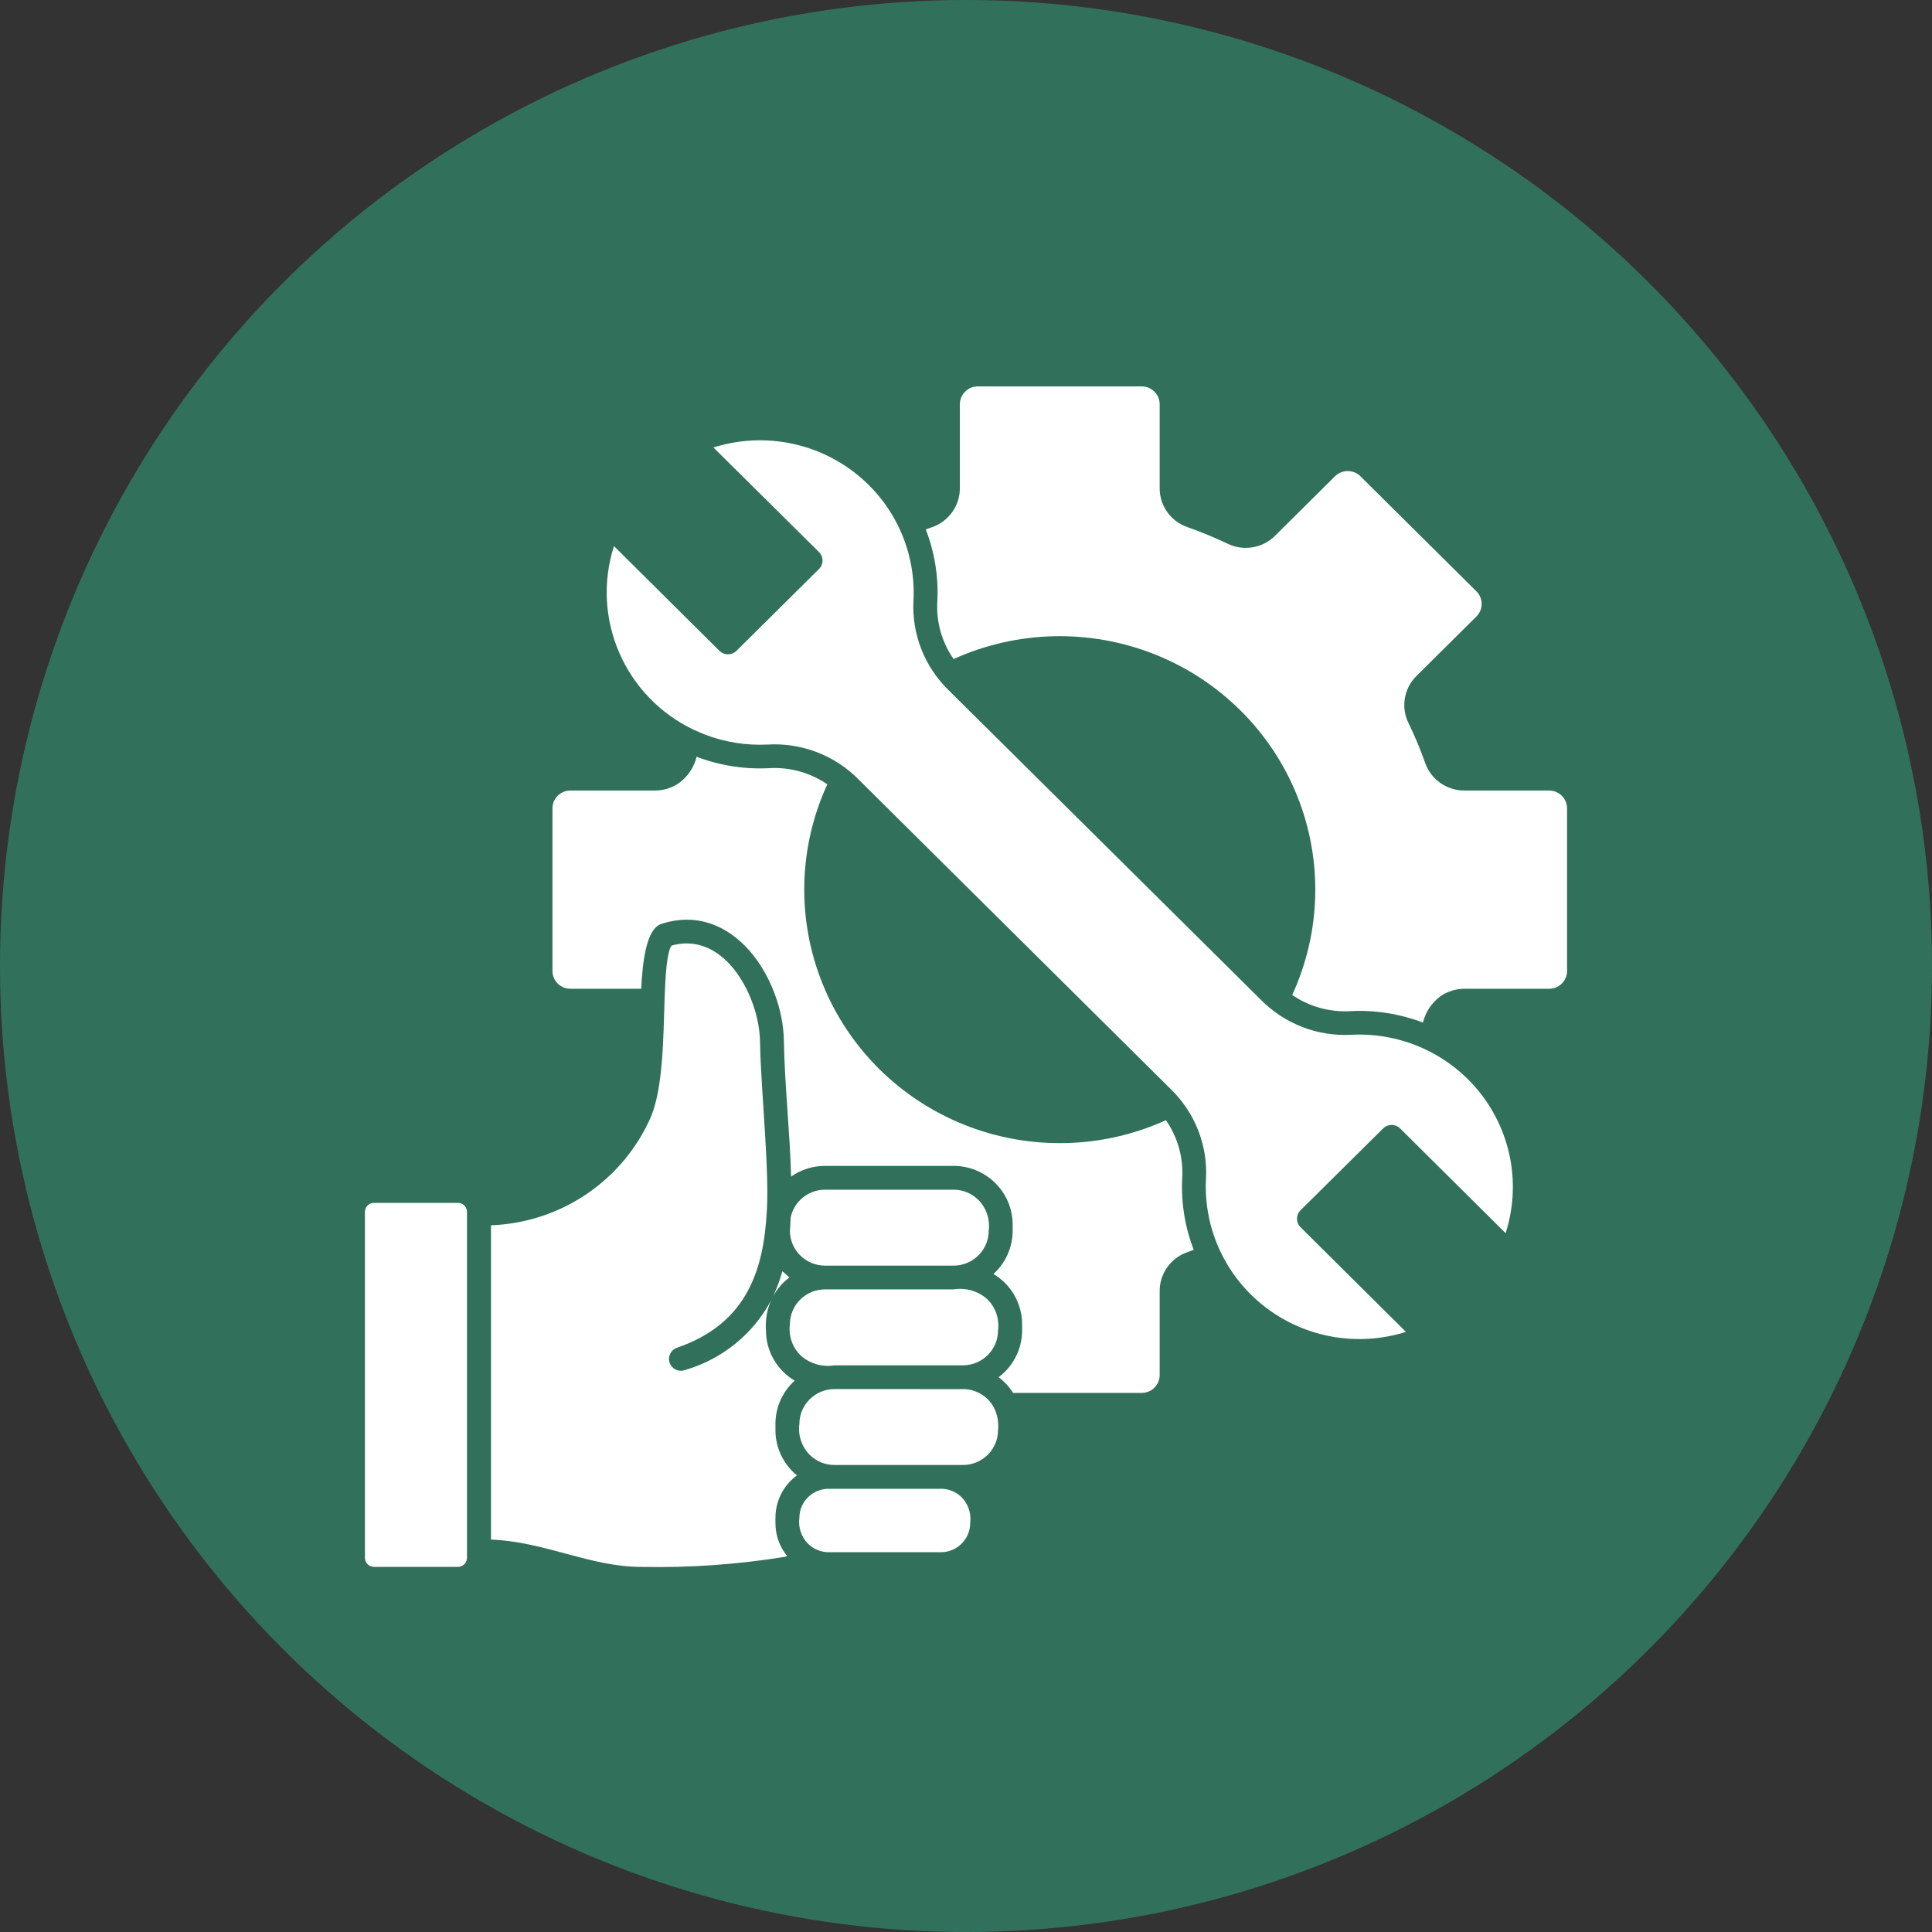
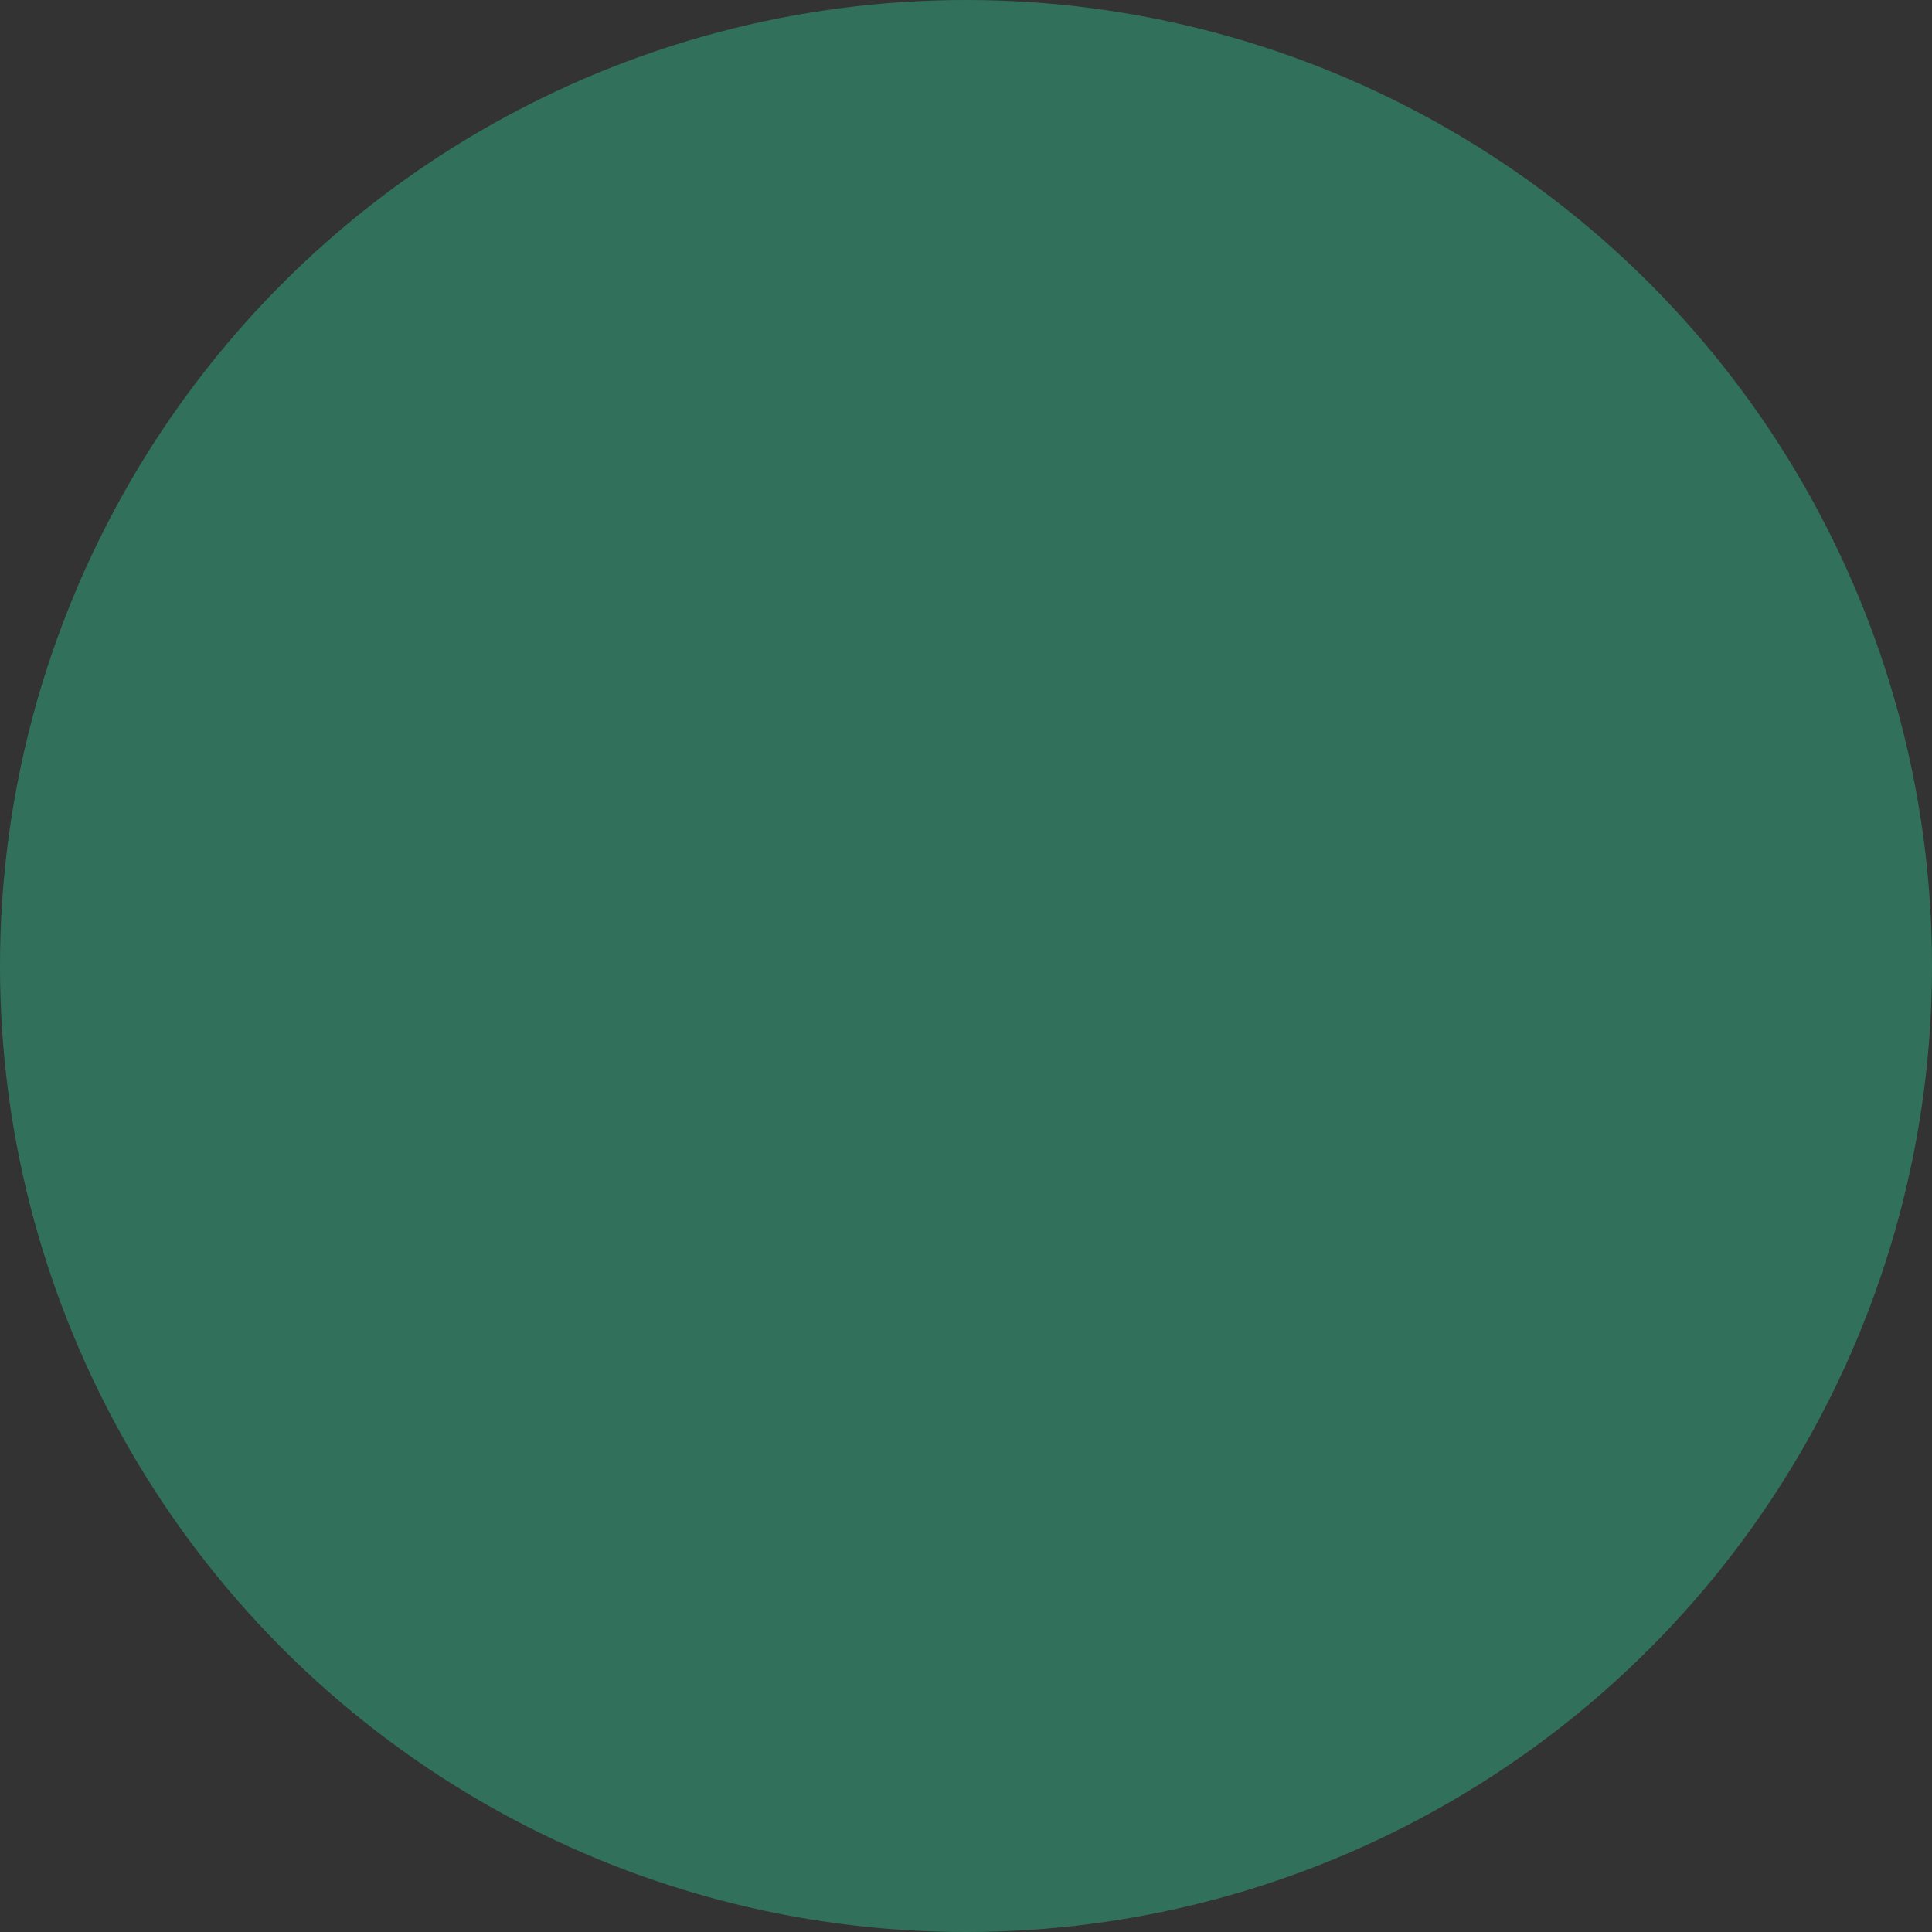
<svg xmlns="http://www.w3.org/2000/svg" width="90" height="90" viewBox="0 0 90 90" fill="none">
  <rect x="0" y="0" width="90" height="90" fill="#333333" stroke="none" />
  <circle cx="45" cy="45" r="45" fill="#31715C" />
-   <path fill-rule="evenodd" clip-rule="evenodd" d="M44.422 55.42H38.43C37.66 55.423 36.994 55.961 36.833 56.71L36.799 57.34L36.797 57.337C36.802 58.232 37.531 58.955 38.43 58.958H44.422C45.323 58.955 46.055 58.232 46.057 57.337C46.128 56.809 45.953 56.279 45.578 55.898C45.272 55.592 44.859 55.42 44.424 55.42L44.422 55.42ZM32.347 34.01C29.114 32.486 27.515 28.823 28.601 25.44L33.516 30.32H33.518C33.735 30.535 34.087 30.535 34.306 30.32L38.156 26.503C38.372 26.287 38.372 25.939 38.156 25.722L33.236 20.847V20.845C35.47 20.141 37.908 20.565 39.765 21.98C41.624 23.396 42.664 25.623 42.555 27.943C42.46 29.517 43.058 31.053 44.193 32.155L58.738 46.576C59.848 47.702 61.397 48.297 62.981 48.203C65.322 48.092 67.568 49.127 68.995 50.969C70.421 52.813 70.849 55.232 70.137 57.445L65.222 52.565C65.004 52.35 64.651 52.35 64.433 52.565L60.58 56.382C60.364 56.599 60.364 56.948 60.58 57.165L65.495 62.045L65.497 62.043C63.263 62.749 60.825 62.325 58.969 60.91C57.109 59.494 56.069 57.267 56.178 54.945C56.273 53.373 55.675 51.837 54.538 50.735L39.998 36.312C38.888 35.183 37.339 34.59 35.755 34.684C34.758 34.733 33.761 34.573 32.831 34.217L32.347 34.01ZM32.451 35.254C33.521 35.659 34.663 35.842 35.805 35.786C36.778 35.724 37.74 35.989 38.54 36.536C37.188 39.475 37.108 42.834 38.319 45.831C39.527 48.831 41.923 51.206 44.944 52.406C47.968 53.607 51.353 53.527 54.314 52.184C54.866 52.98 55.133 53.935 55.07 54.897C55.017 56.032 55.199 57.166 55.609 58.224C55.512 58.26 55.417 58.294 55.33 58.325C54.542 58.591 54.017 59.326 54.022 60.148V64.059C54.02 64.515 53.648 64.886 53.189 64.886H47.193C47.015 64.604 46.787 64.356 46.519 64.155C47.207 63.642 47.613 62.837 47.613 61.981V61.684C47.613 60.727 47.105 59.84 46.279 59.348C46.847 58.832 47.173 58.104 47.173 57.337V57.038C47.168 55.533 45.941 54.316 44.424 54.311H38.43C37.867 54.311 37.315 54.484 36.853 54.81C36.8 52.758 36.551 50.54 36.517 48.488C36.469 45.588 34.153 41.961 30.815 43.037C30.108 43.261 29.933 44.782 29.87 46.06H26.569C26.11 46.058 25.736 45.689 25.736 45.233V37.653C25.736 37.197 26.11 36.828 26.569 36.826H30.512H30.509C30.915 36.828 31.309 36.703 31.639 36.471C32.045 36.172 32.332 35.741 32.449 35.254L32.451 35.254ZM43.126 24.662C43.537 25.723 43.722 26.856 43.666 27.991C43.602 28.953 43.87 29.908 44.422 30.701C47.384 29.361 50.77 29.281 53.792 30.482C56.815 31.683 59.209 34.058 60.419 37.054C61.63 40.054 61.547 43.413 60.196 46.349C60.996 46.899 61.961 47.162 62.93 47.102C64.073 47.046 65.217 47.23 66.287 47.635C66.403 47.148 66.69 46.716 67.094 46.415C67.424 46.183 67.821 46.06 68.224 46.06H72.166C72.626 46.06 73 45.691 73 45.233V37.653C72.998 37.197 72.626 36.828 72.166 36.826H68.224C67.395 36.831 66.654 36.31 66.386 35.531C66.163 34.902 65.908 34.287 65.616 33.689C65.249 32.949 65.4 32.062 65.99 31.483L68.778 28.717C69.102 28.394 69.102 27.871 68.778 27.548L63.375 22.188V22.186C63.047 21.863 62.52 21.863 62.191 22.186L59.404 24.951C58.82 25.54 57.926 25.689 57.18 25.325C56.577 25.038 55.959 24.782 55.33 24.561C54.542 24.295 54.017 23.562 54.022 22.738V18.827C54.02 18.371 53.648 18.002 53.189 18H45.547C45.088 18.002 44.716 18.371 44.714 18.827V22.738C44.718 23.562 44.193 24.295 43.406 24.563C43.318 24.592 43.223 24.625 43.126 24.662ZM30.956 46.586C31 45.381 31.066 44.363 31.282 44.05C31.498 43.987 31.724 43.953 31.948 43.948C34.048 43.915 35.37 46.622 35.404 48.505C35.443 50.883 35.885 54.765 35.7 56.722C35.693 56.792 35.686 56.864 35.684 56.937C35.458 59.601 34.495 61.766 31.539 62.781V62.784C31.248 62.883 31.095 63.196 31.194 63.485C31.294 63.772 31.61 63.924 31.899 63.825C33.627 63.326 35.078 62.157 35.919 60.58C35.727 61.021 35.645 61.501 35.681 61.981C35.683 62.938 36.191 63.825 37.018 64.317C36.447 64.833 36.123 65.564 36.123 66.328V66.625C36.123 67.439 36.49 68.211 37.125 68.73C36.495 69.19 36.123 69.923 36.123 70.699V70.96C36.123 71.512 36.313 72.05 36.663 72.481C36.639 72.496 36.612 72.51 36.585 72.52C34.371 72.879 32.125 73.038 29.88 72.992C27.48 72.992 25.41 71.82 22.872 71.719V57.079C26.141 56.958 29.048 54.979 30.336 51.994C30.886 50.636 30.9 48.38 30.958 46.586L30.956 46.586ZM43.836 69.354H38.595L38.598 69.352C37.849 69.357 37.241 69.957 37.239 70.7C37.178 71.144 37.324 71.59 37.638 71.91C37.893 72.163 38.235 72.306 38.598 72.308H43.838H43.836C44.584 72.303 45.192 71.703 45.194 70.96C45.255 70.517 45.109 70.07 44.795 69.747C44.54 69.494 44.195 69.352 43.836 69.352V69.354ZM44.864 64.711L38.87 64.708C37.971 64.713 37.241 65.436 37.239 66.329C37.166 66.856 37.343 67.387 37.718 67.77C38.024 68.074 38.437 68.245 38.87 68.245H44.861C45.763 68.24 46.49 67.52 46.492 66.625C46.526 66.297 46.475 65.967 46.346 65.663C46.084 65.084 45.5 64.711 44.859 64.708L44.864 64.711ZM44.421 60.065H38.43C37.531 60.067 36.801 60.79 36.797 61.685C36.726 62.213 36.904 62.743 37.278 63.124C37.706 63.52 38.294 63.696 38.87 63.602H44.861C45.76 63.597 46.49 62.873 46.492 61.981C46.562 61.453 46.388 60.923 46.013 60.542C45.585 60.147 44.997 59.971 44.419 60.065H44.421ZM36.775 59.51L36.447 59.218C36.332 59.623 36.187 60.019 36.007 60.4C36.196 60.05 36.456 59.746 36.775 59.508L36.775 59.51ZM21.336 56.035H17.418C17.187 56.035 17.002 56.221 17 56.45V72.573C17 72.802 17.187 72.988 17.418 72.99H21.336C21.565 72.988 21.752 72.802 21.754 72.573V56.45C21.752 56.221 21.565 56.035 21.336 56.035Z" fill="white" />
</svg>